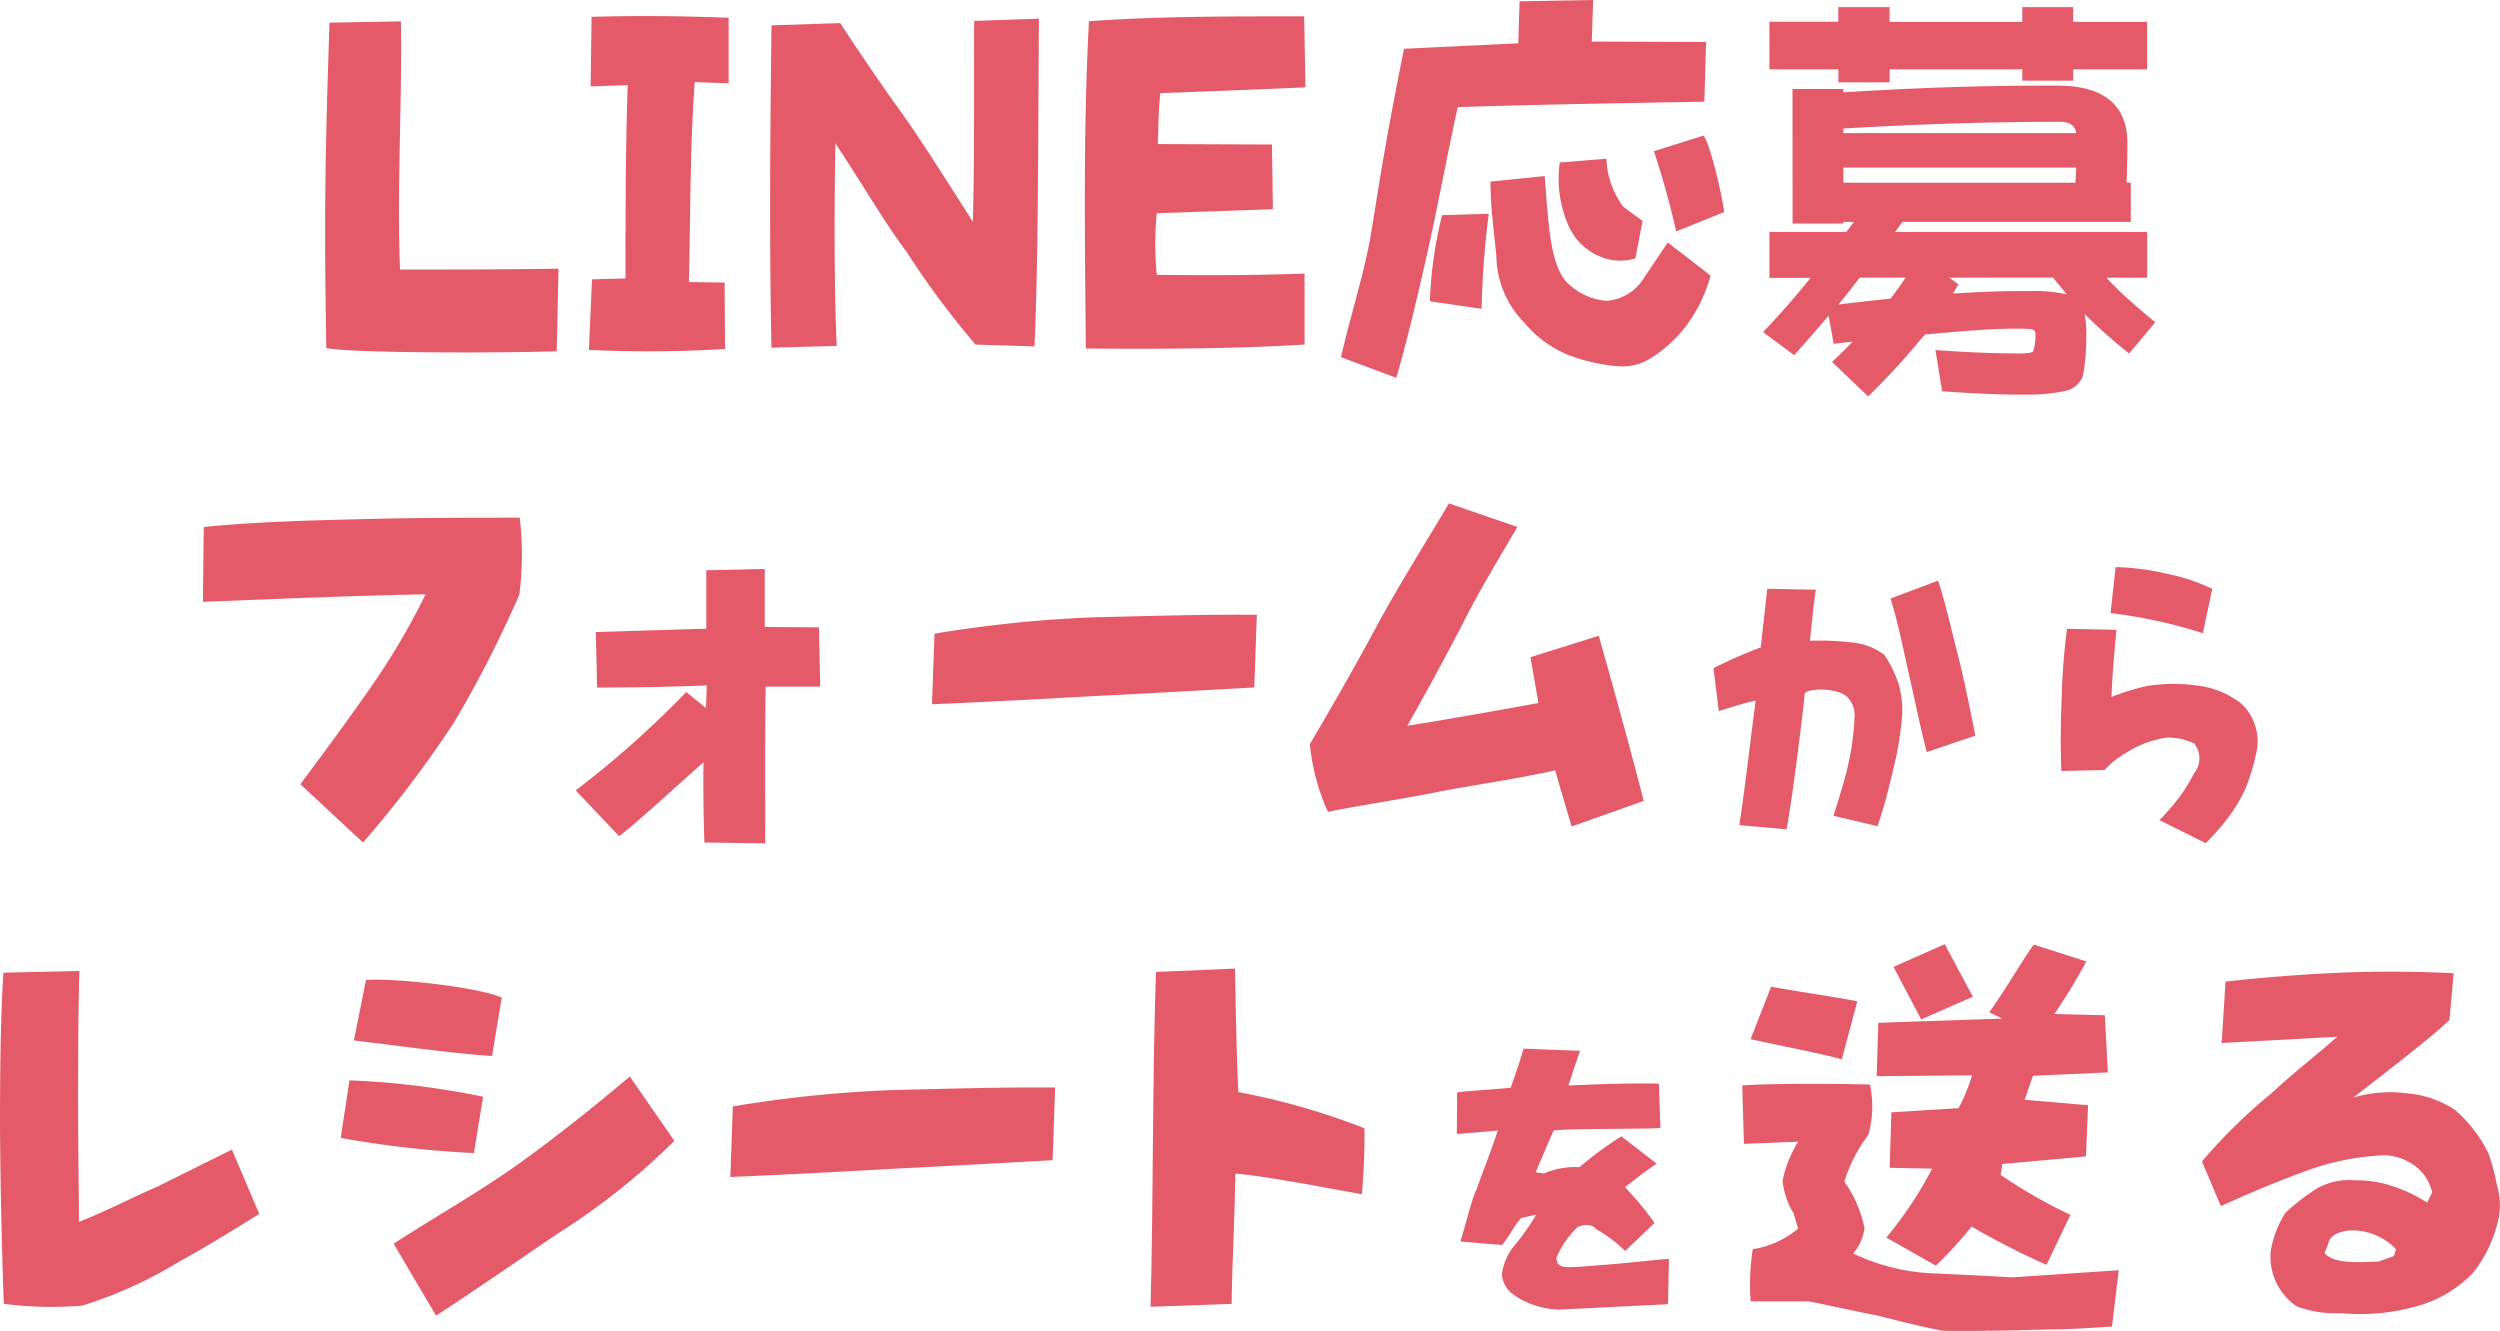
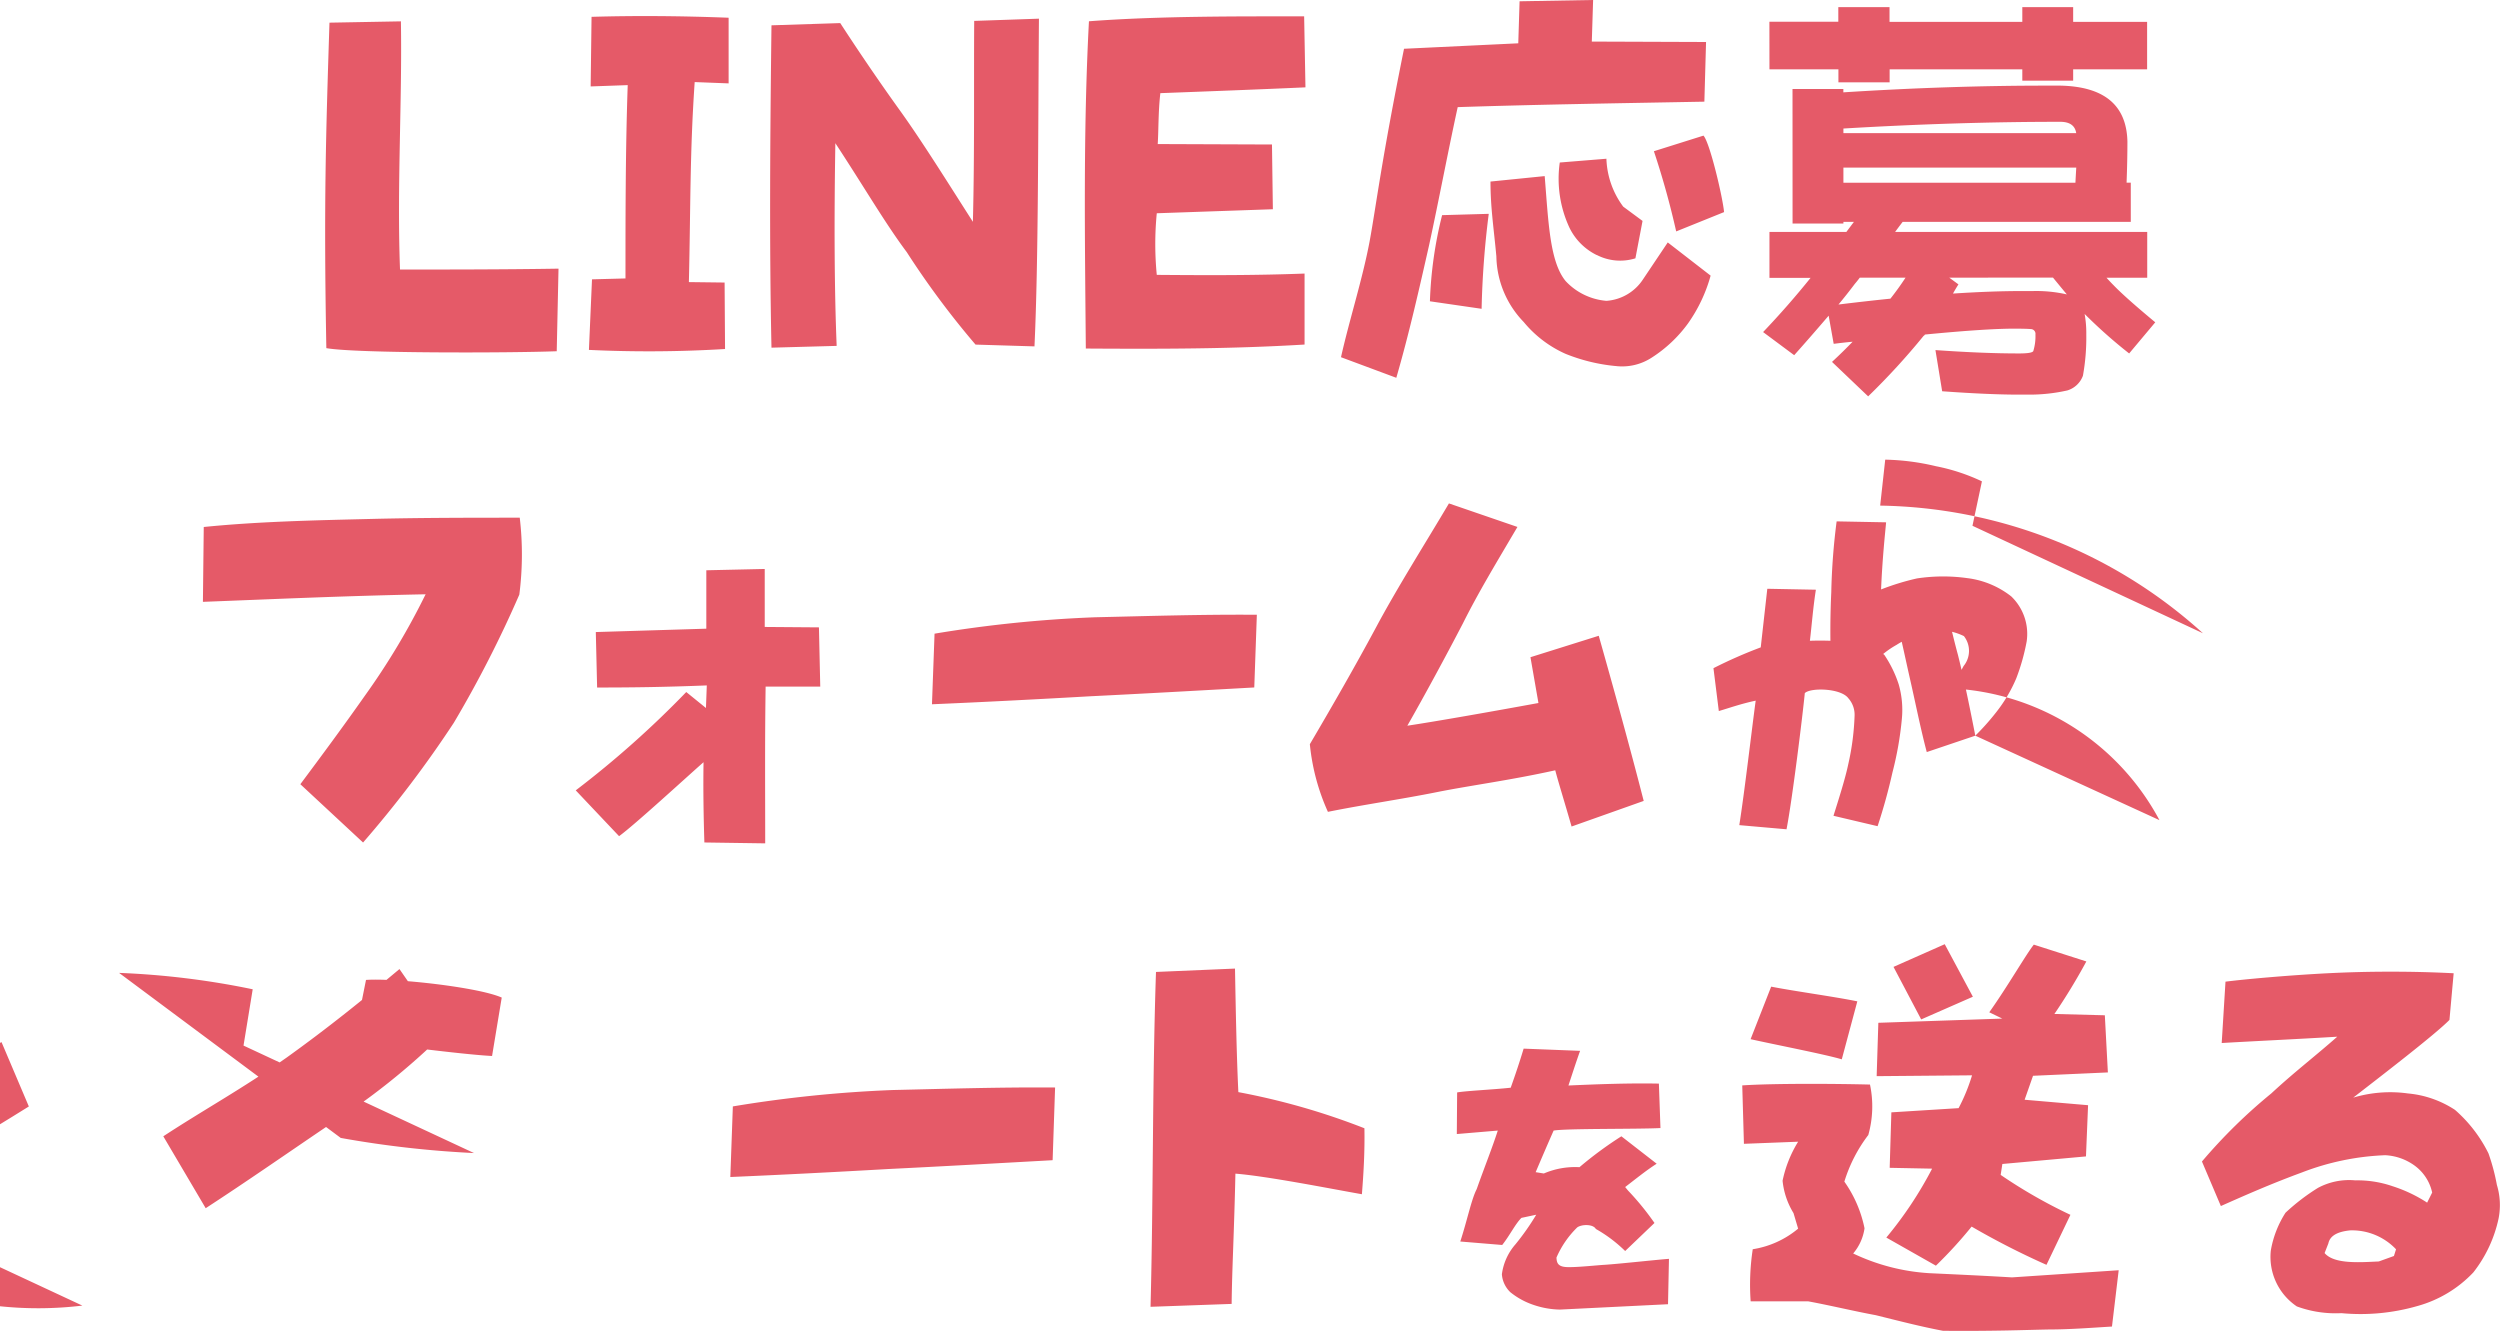
<svg xmlns="http://www.w3.org/2000/svg" id="appl_steps_02_heading" width="190.381" height="101.35" viewBox="0 0 190.381 101.35">
-   <path id="パス_7795" data-name="パス 7795" d="M73.848,29.932l.136-6.29c-4.046.068-8.568.068-12.07.068-.238-6.29.17-12.852.068-18.9l-5.44.1c-.272,8.534-.442,13.8-.238,24.786C58.582,30.1,70.244,30.068,73.848,29.932Zm12.818-.17L86.632,24.7l-2.72-.034c.136-5.746.068-9.792.442-15.232l2.584.1v-5C83.4,4.4,80,4.364,76.5,4.466l-.068,5.3,2.822-.1c-.17,4.964-.17,9.826-.17,14.722l-2.55.068L76.3,29.83A96.139,96.139,0,0,0,86.666,29.762Zm8.5-.238c-.17-4.148-.2-9.35-.1-15.436,2.21,3.366,3.808,6.12,5.44,8.3a64.857,64.857,0,0,0,5.236,7.038l4.488.136c.306-6.494.272-16.66.34-24.956l-4.93.17c-.034,4.692.034,10.03-.1,15.3-1.87-2.924-3.842-6.086-5.474-8.364C98.4,9.4,96.832,7.084,95.438,4.942l-5.236.17c-.1,8.194-.17,16.592,0,24.548Zm35.632-.1V24.016c-3.6.136-6.936.136-11.254.1a24.027,24.027,0,0,1,0-4.692l8.84-.306-.068-4.93-8.7-.034c.068-1.02.034-2.448.2-3.876,3.6-.136,7.276-.272,11.05-.442l-.1-5.406c-4.794,0-11.016-.034-16.388.374-.442,8.4-.306,16.66-.238,24.922C119.612,29.762,125.188,29.762,130.8,29.422Zm6.986,2.53c.992-3.424,1.76-6.848,2.5-10.112.736-3.392,1.44-7.136,2.176-10.5,5.824-.192,11.84-.288,18.784-.416l.128-4.544-8.7-.032.1-3.168-5.6.1-.1,3.2-8.7.416c-1.728,8.544-2.112,11.9-2.624,14.688-.544,2.88-1.536,5.952-2.176,8.8Zm16.672-.9a4.119,4.119,0,0,0,2.784-.64,10.208,10.208,0,0,0,2.752-2.592,11.662,11.662,0,0,0,1.728-3.648l-3.264-2.528-1.888,2.816a3.628,3.628,0,0,1-2.784,1.632,4.784,4.784,0,0,1-3.1-1.5c-1.216-1.472-1.312-4.48-1.6-8l-4.128.416c0,2.016.256,3.584.448,5.7a7.355,7.355,0,0,0,2.08,4.992,8.708,8.708,0,0,0,3.2,2.432A13.581,13.581,0,0,0,154.456,31.056ZM144.28,26.7a68.42,68.42,0,0,1,.544-7.232l-3.552.1a30.884,30.884,0,0,0-.928,6.56Zm8.768-4.1a3.887,3.887,0,0,0,2.944.256l.544-2.848-1.472-1.088a6.456,6.456,0,0,1-1.28-3.648l-3.552.288a8.824,8.824,0,0,0,.736,4.96A4.517,4.517,0,0,0,153.048,22.608Zm6.048-1.792,3.648-1.472c-.1-1.12-1.088-5.312-1.568-5.824L157.4,14.7A63.375,63.375,0,0,1,159.1,20.816Zm7.1-15.968h5.248V3.728h3.9v1.12h10.112V3.728h3.872v1.12h5.632V8.464h-5.632v.864h-3.872V8.464H175.352v.992h-3.9V8.464H166.2Zm1.76,5.12h3.872v.256q8.032-.512,15.488-.512h1.024q5.024.1,5.12,4.256,0,1.44-.064,3.136h.32V20.08H176.344q-.32.416-.576.768h19.2v3.488h-3.1q.288.32.576.608.9.928,3.136,2.784L193.592,30.1a37.949,37.949,0,0,1-3.392-3.008,8.151,8.151,0,0,1,.128,1.568,16.3,16.3,0,0,1-.256,3.136,1.827,1.827,0,0,1-1.184,1.12,13.1,13.1,0,0,1-2.944.32h-.736q-2.3,0-5.856-.256l-.512-3.136q3.616.256,6.368.256,1.024,0,1.088-.192a3.85,3.85,0,0,0,.16-1.248.361.361,0,0,0-.352-.416q-.352-.032-1.28-.032-2.144,0-6.784.448a.209.209,0,0,1-.1.1,53.055,53.055,0,0,1-4.224,4.608l-2.752-2.624q.864-.8,1.568-1.536-.7.064-1.44.16l-.384-2.144q-1.312,1.536-2.624,3.008l-2.368-1.76q1.92-2.016,3.616-4.128H166.2V20.848h5.856l.576-.768h-.8v.128H167.96Zm3.488,16.416q2.08-.256,3.968-.448.608-.768,1.152-1.6H173.08q-.192.256-.384.48Q172.088,25.616,171.448,26.384Zm8.448-2.048.7.512q-.224.352-.416.7,2.944-.192,5.28-.192h.832a10.526,10.526,0,0,1,2.56.256q-.48-.576-1.056-1.28ZM171.832,17.1H189.5q.032-.608.064-1.152H171.832Zm0-3.776H189.56q-.128-.864-1.216-.864-7.9,0-16.512.512ZM59.1,67.344a85.268,85.268,0,0,0,6.912-9.12A87.59,87.59,0,0,0,71,48.464a23.933,23.933,0,0,0,.032-5.856c-3.776,0-7.648,0-11.552.1-4.1.1-8.384.192-12.512.608l-.064,5.7c5.056-.192,10.56-.448,16.96-.576a54.4,54.4,0,0,1-4.64,7.744c-1.664,2.368-3.3,4.576-4.9,6.72Zm30.624.064c0-3.808-.032-7.776.032-11.936h4.16l-.1-4.512-4.128-.032V46.512l-4.448.1v4.448l-8.416.256.1,4.224c2.624,0,5.152-.032,8.352-.16L85.212,57.1l-1.5-1.216a74.322,74.322,0,0,1-8.416,7.488l3.3,3.488c1.152-.832,5.12-4.48,6.432-5.632-.032,2.048,0,4.064.064,6.112Zm12.7-10.592c3.776-.16,8.128-.384,12.032-.608,3.936-.192,8.48-.448,12.512-.672L127.164,50c-4.224-.032-8.288.1-12.352.192A96.544,96.544,0,0,0,102.62,51.44Zm48.7,9.312,5.5-1.952c-1.024-4-2.3-8.608-3.424-12.576L148,53.232l.608,3.488c-3.488.64-7.84,1.408-9.984,1.728,1.28-2.24,2.944-5.312,4.224-7.776,1.184-2.368,2.464-4.48,4.16-7.36l-5.216-1.792c-1.7,2.88-3.968,6.464-5.568,9.472-1.6,2.976-3.328,5.984-5.024,8.864a16.356,16.356,0,0,0,1.376,5.152c2.688-.544,5.6-.96,8.288-1.5,2.56-.512,5.568-.9,9.024-1.664C150.108,62.7,150.62,64.336,151.132,66.128Zm16.376.208c.432-2.208,1.224-8.64,1.392-10.368.432-.432,2.736-.384,3.312.384a1.886,1.886,0,0,1,.48,1.3,19.5,19.5,0,0,1-.48,3.72c-.24,1.152-.768,2.784-1.128,3.936l3.36.792a42.312,42.312,0,0,0,1.128-4.08,25.573,25.573,0,0,0,.72-4.1,7.055,7.055,0,0,0-.24-2.616,8.947,8.947,0,0,0-1.1-2.256A4.889,4.889,0,0,0,172.4,52.1a20.871,20.871,0,0,0-3.12-.12c.144-1.2.24-2.52.456-3.888l-3.7-.072-.5,4.464a34.75,34.75,0,0,0-3.6,1.584l.408,3.264c.816-.24,1.68-.552,2.808-.792-.288,2.112-.84,6.888-1.248,9.48Zm14.376-7.128c-.384-1.968-.84-4.224-1.32-6.144-.5-1.824-.864-3.7-1.512-5.664l-3.624,1.368c.552,1.752.96,3.792,1.44,5.928.456,1.992.864,4.056,1.32,5.76Zm17.544,8.184a18.59,18.59,0,0,0,1.584-1.776,11.2,11.2,0,0,0,1.536-2.592,15.991,15.991,0,0,0,.792-2.808,3.954,3.954,0,0,0-1.176-3.432,6.759,6.759,0,0,0-3.36-1.392,13.323,13.323,0,0,0-3.816.024,18.841,18.841,0,0,0-2.736.84c.1-2.328.288-4.08.384-5.112l-3.768-.072a50.037,50.037,0,0,0-.408,5.4c-.072,1.56-.1,3.312-.024,5.424l3.288-.072a6.863,6.863,0,0,1,1.7-1.344,7.657,7.657,0,0,1,3.072-1.128,4.5,4.5,0,0,1,2.064.456,1.823,1.823,0,0,1-.024,2.28,16.119,16.119,0,0,1-1.032,1.7A19,19,0,0,1,195.9,65.64Zm-.216-15.984.72-3.384a14.821,14.821,0,0,0-3.5-1.152,17.97,17.97,0,0,0-3.864-.5l-.384,3.5A37.408,37.408,0,0,1,199.212,51.408Zm-161.488,51.2a32.276,32.276,0,0,0,7.3-3.3c2.272-1.248,4.736-2.784,6.176-3.68l-2.08-4.9c-1.728.864-3.424,1.7-5.728,2.848-1.824.768-3.712,1.792-5.92,2.656,0-2.144-.064-5.056-.064-8.576,0-3.424,0-7.232.1-10.528l-5.792.128c-.224,3.616-.256,7.744-.256,11.744.032,4.576.128,9.056.288,13.472A28.118,28.118,0,0,0,37.724,102.608Zm26.944.768c3.1-2.016,6.176-4.16,9.248-6.24a52.354,52.354,0,0,0,8.9-7.072l-3.392-4.9c-2.784,2.336-5.44,4.48-8.608,6.752-3.424,2.4-6.3,3.968-9.376,5.984Zm2.88-12.384.7-4.288a61.669,61.669,0,0,0-10.176-1.248L57.4,89.84A78.13,78.13,0,0,0,67.548,90.992ZM68.924,83.6l.736-4.448c-1.792-.8-8.192-1.5-10.336-1.344L58.4,82.416C60.348,82.64,66.46,83.472,68.924,83.6Zm18.144,9.216c3.776-.16,8.128-.384,12.032-.608,3.936-.192,8.48-.448,12.512-.672L111.8,86c-4.224-.032-8.288.1-12.352.192A96.544,96.544,0,0,0,87.26,87.44Zm38.176,9.664c.032-2.72.192-5.472.288-9.92,2.432.192,7.264,1.152,9.632,1.568.128-1.6.224-3.232.192-5.024a53.008,53.008,0,0,0-9.6-2.752c-.128-2.624-.192-5.888-.256-9.408l-6.016.256c-.288,8.416-.192,16.992-.416,25.5Zm25,.432,8.232-.408.072-3.456c-.984.072-3.792.384-4.92.456-.5.024-2.232.216-2.928.168-.624-.048-.7-.336-.72-.72a7.208,7.208,0,0,1,1.584-2.3c.336-.24,1.2-.264,1.416.12a10.666,10.666,0,0,1,2.232,1.68l2.232-2.136a20.706,20.706,0,0,0-2.016-2.472l-.216-.264c.816-.624,1.608-1.272,2.4-1.776l-2.688-2.088a28.975,28.975,0,0,0-3.192,2.352,6.023,6.023,0,0,0-2.712.48l-.624-.1c.408-.96.84-1.968,1.368-3.168.96-.168,6.36-.1,8.136-.192l-.12-3.384c-2.256-.048-4.728.048-6.888.144.216-.648.528-1.632.888-2.64l-4.3-.168c-.288.96-.624,1.968-.984,2.976-1.32.144-3.432.24-4.08.36l-.024,3.168,3.12-.264c-.432,1.344-1.032,2.832-1.608,4.464-.408.792-.72,2.376-1.248,3.984l3.192.264c.576-.72.984-1.584,1.464-2.064l1.128-.24a18.964,18.964,0,0,1-1.584,2.256,4.3,4.3,0,0,0-1.032,2.28,2.1,2.1,0,0,0,.648,1.368,5.691,5.691,0,0,0,1.752.96A6.553,6.553,0,0,0,150.244,102.912Zm29.176,1.616c4,.032,6.176-.064,8.032-.1,1.6,0,3.232-.128,4.832-.224l.512-4.288-8.128.544c-2.144-.128-4.256-.224-6.3-.32a15.673,15.673,0,0,1-5.792-1.5,3.771,3.771,0,0,0,.864-1.92,9.384,9.384,0,0,0-1.536-3.552,11.313,11.313,0,0,1,1.824-3.552,8.028,8.028,0,0,0,.128-3.84c-2.432-.064-7.264-.1-9.728.064l.128,4.448,4.128-.16A9.18,9.18,0,0,0,167.2,93.1a5.786,5.786,0,0,0,.832,2.464l.352,1.184a7.094,7.094,0,0,1-3.456,1.568,17.992,17.992,0,0,0-.16,3.968h4.384c1.728.32,3.424.736,5.152,1.056C176,103.76,177.724,104.208,179.42,104.528Zm-.544-4.96a33.488,33.488,0,0,0,2.72-2.976,59.553,59.553,0,0,0,5.7,2.912l1.824-3.808a38.428,38.428,0,0,1-5.312-3.04l.128-.832,6.368-.576.16-3.9-4.832-.416.64-1.824,5.7-.256L191.74,80.5l-3.84-.1a45.9,45.9,0,0,0,2.432-4l-4-1.28c-.608.768-1.984,3.168-3.392,5.152l.992.48-9.44.32-.128,4.064,7.264-.064a13.957,13.957,0,0,1-1.024,2.5l-5.12.32-.128,4.224,3.232.064a29.318,29.318,0,0,1-3.488,5.248Zm-7.168-15.712,1.184-4.416c-1.7-.352-4.768-.768-6.56-1.12l-1.568,4C166.62,82.736,170.556,83.5,171.708,83.856Zm6.048-3.04,3.936-1.728-2.144-4-3.9,1.728Zm32,22.368a15.623,15.623,0,0,0,5.792-.544,9.24,9.24,0,0,0,4.256-2.56,10.041,10.041,0,0,0,1.92-4.1,5.265,5.265,0,0,0-.128-2.56,15.615,15.615,0,0,0-.64-2.4A10.633,10.633,0,0,0,218.4,87.7a7.808,7.808,0,0,0-3.584-1.248,9.823,9.823,0,0,0-4.16.32c1.728-1.344,6.24-4.8,7.328-5.92l.32-3.552a95.449,95.449,0,0,0-9.6,0c-3.072.16-6.24.448-7.776.64l-.288,4.672c2.784-.16,5.6-.288,8.8-.48-1.7,1.5-3.264,2.688-5.024,4.32a40.607,40.607,0,0,0-5.28,5.184l1.44,3.392c2.08-.928,4-1.76,6.176-2.56a19.643,19.643,0,0,1,6.336-1.312,4.153,4.153,0,0,1,2.112.7A3.455,3.455,0,0,1,216.668,94l-.384.768a10.859,10.859,0,0,0-2.624-1.248,8.183,8.183,0,0,0-2.848-.448,5.012,5.012,0,0,0-2.848.576,15.8,15.8,0,0,0-2.464,1.888,7.732,7.732,0,0,0-1.12,2.88,4.541,4.541,0,0,0,1.984,4.256A8.573,8.573,0,0,0,209.756,103.184Zm4-4.352-1.152.416c-1.44.064-3.392.224-4.128-.64l.288-.736c.128-.608.736-.9,1.664-.992a4.617,4.617,0,0,1,3.488,1.44Z" transform="translate(-31.452 -3.184)" fill="#e55a68" />
+   <path id="パス_7795" data-name="パス 7795" d="M73.848,29.932l.136-6.29c-4.046.068-8.568.068-12.07.068-.238-6.29.17-12.852.068-18.9l-5.44.1c-.272,8.534-.442,13.8-.238,24.786C58.582,30.1,70.244,30.068,73.848,29.932Zm12.818-.17L86.632,24.7l-2.72-.034c.136-5.746.068-9.792.442-15.232l2.584.1v-5C83.4,4.4,80,4.364,76.5,4.466l-.068,5.3,2.822-.1c-.17,4.964-.17,9.826-.17,14.722l-2.55.068L76.3,29.83A96.139,96.139,0,0,0,86.666,29.762Zm8.5-.238c-.17-4.148-.2-9.35-.1-15.436,2.21,3.366,3.808,6.12,5.44,8.3a64.857,64.857,0,0,0,5.236,7.038l4.488.136c.306-6.494.272-16.66.34-24.956l-4.93.17c-.034,4.692.034,10.03-.1,15.3-1.87-2.924-3.842-6.086-5.474-8.364C98.4,9.4,96.832,7.084,95.438,4.942l-5.236.17c-.1,8.194-.17,16.592,0,24.548Zm35.632-.1V24.016c-3.6.136-6.936.136-11.254.1a24.027,24.027,0,0,1,0-4.692l8.84-.306-.068-4.93-8.7-.034c.068-1.02.034-2.448.2-3.876,3.6-.136,7.276-.272,11.05-.442l-.1-5.406c-4.794,0-11.016-.034-16.388.374-.442,8.4-.306,16.66-.238,24.922C119.612,29.762,125.188,29.762,130.8,29.422Zm6.986,2.53c.992-3.424,1.76-6.848,2.5-10.112.736-3.392,1.44-7.136,2.176-10.5,5.824-.192,11.84-.288,18.784-.416l.128-4.544-8.7-.032.1-3.168-5.6.1-.1,3.2-8.7.416c-1.728,8.544-2.112,11.9-2.624,14.688-.544,2.88-1.536,5.952-2.176,8.8Zm16.672-.9a4.119,4.119,0,0,0,2.784-.64,10.208,10.208,0,0,0,2.752-2.592,11.662,11.662,0,0,0,1.728-3.648l-3.264-2.528-1.888,2.816a3.628,3.628,0,0,1-2.784,1.632,4.784,4.784,0,0,1-3.1-1.5c-1.216-1.472-1.312-4.48-1.6-8l-4.128.416c0,2.016.256,3.584.448,5.7a7.355,7.355,0,0,0,2.08,4.992,8.708,8.708,0,0,0,3.2,2.432A13.581,13.581,0,0,0,154.456,31.056ZM144.28,26.7a68.42,68.42,0,0,1,.544-7.232l-3.552.1a30.884,30.884,0,0,0-.928,6.56Zm8.768-4.1a3.887,3.887,0,0,0,2.944.256l.544-2.848-1.472-1.088a6.456,6.456,0,0,1-1.28-3.648l-3.552.288a8.824,8.824,0,0,0,.736,4.96A4.517,4.517,0,0,0,153.048,22.608Zm6.048-1.792,3.648-1.472c-.1-1.12-1.088-5.312-1.568-5.824L157.4,14.7A63.375,63.375,0,0,1,159.1,20.816Zm7.1-15.968h5.248V3.728h3.9v1.12h10.112V3.728h3.872v1.12h5.632V8.464h-5.632v.864h-3.872V8.464H175.352v.992h-3.9V8.464H166.2Zm1.76,5.12h3.872v.256q8.032-.512,15.488-.512h1.024q5.024.1,5.12,4.256,0,1.44-.064,3.136h.32V20.08H176.344q-.32.416-.576.768h19.2v3.488h-3.1q.288.32.576.608.9.928,3.136,2.784L193.592,30.1a37.949,37.949,0,0,1-3.392-3.008,8.151,8.151,0,0,1,.128,1.568,16.3,16.3,0,0,1-.256,3.136,1.827,1.827,0,0,1-1.184,1.12,13.1,13.1,0,0,1-2.944.32h-.736q-2.3,0-5.856-.256l-.512-3.136q3.616.256,6.368.256,1.024,0,1.088-.192a3.85,3.85,0,0,0,.16-1.248.361.361,0,0,0-.352-.416q-.352-.032-1.28-.032-2.144,0-6.784.448a.209.209,0,0,1-.1.1,53.055,53.055,0,0,1-4.224,4.608l-2.752-2.624q.864-.8,1.568-1.536-.7.064-1.44.16l-.384-2.144q-1.312,1.536-2.624,3.008l-2.368-1.76q1.92-2.016,3.616-4.128H166.2V20.848h5.856l.576-.768h-.8v.128H167.96Zm3.488,16.416q2.08-.256,3.968-.448.608-.768,1.152-1.6H173.08q-.192.256-.384.48Q172.088,25.616,171.448,26.384Zm8.448-2.048.7.512q-.224.352-.416.7,2.944-.192,5.28-.192h.832a10.526,10.526,0,0,1,2.56.256q-.48-.576-1.056-1.28ZM171.832,17.1H189.5q.032-.608.064-1.152H171.832Zm0-3.776H189.56q-.128-.864-1.216-.864-7.9,0-16.512.512ZM59.1,67.344a85.268,85.268,0,0,0,6.912-9.12A87.59,87.59,0,0,0,71,48.464a23.933,23.933,0,0,0,.032-5.856c-3.776,0-7.648,0-11.552.1-4.1.1-8.384.192-12.512.608l-.064,5.7c5.056-.192,10.56-.448,16.96-.576a54.4,54.4,0,0,1-4.64,7.744c-1.664,2.368-3.3,4.576-4.9,6.72Zm30.624.064c0-3.808-.032-7.776.032-11.936h4.16l-.1-4.512-4.128-.032V46.512l-4.448.1v4.448l-8.416.256.1,4.224c2.624,0,5.152-.032,8.352-.16L85.212,57.1l-1.5-1.216a74.322,74.322,0,0,1-8.416,7.488l3.3,3.488c1.152-.832,5.12-4.48,6.432-5.632-.032,2.048,0,4.064.064,6.112Zm12.7-10.592c3.776-.16,8.128-.384,12.032-.608,3.936-.192,8.48-.448,12.512-.672L127.164,50c-4.224-.032-8.288.1-12.352.192A96.544,96.544,0,0,0,102.62,51.44Zm48.7,9.312,5.5-1.952c-1.024-4-2.3-8.608-3.424-12.576L148,53.232l.608,3.488c-3.488.64-7.84,1.408-9.984,1.728,1.28-2.24,2.944-5.312,4.224-7.776,1.184-2.368,2.464-4.48,4.16-7.36l-5.216-1.792c-1.7,2.88-3.968,6.464-5.568,9.472-1.6,2.976-3.328,5.984-5.024,8.864a16.356,16.356,0,0,0,1.376,5.152c2.688-.544,5.6-.96,8.288-1.5,2.56-.512,5.568-.9,9.024-1.664C150.108,62.7,150.62,64.336,151.132,66.128Zm16.376.208c.432-2.208,1.224-8.64,1.392-10.368.432-.432,2.736-.384,3.312.384a1.886,1.886,0,0,1,.48,1.3,19.5,19.5,0,0,1-.48,3.72c-.24,1.152-.768,2.784-1.128,3.936l3.36.792a42.312,42.312,0,0,0,1.128-4.08,25.573,25.573,0,0,0,.72-4.1,7.055,7.055,0,0,0-.24-2.616,8.947,8.947,0,0,0-1.1-2.256A4.889,4.889,0,0,0,172.4,52.1a20.871,20.871,0,0,0-3.12-.12c.144-1.2.24-2.52.456-3.888l-3.7-.072-.5,4.464a34.75,34.75,0,0,0-3.6,1.584l.408,3.264c.816-.24,1.68-.552,2.808-.792-.288,2.112-.84,6.888-1.248,9.48Zm14.376-7.128c-.384-1.968-.84-4.224-1.32-6.144-.5-1.824-.864-3.7-1.512-5.664l-3.624,1.368c.552,1.752.96,3.792,1.44,5.928.456,1.992.864,4.056,1.32,5.76Za18.59,18.59,0,0,0,1.584-1.776,11.2,11.2,0,0,0,1.536-2.592,15.991,15.991,0,0,0,.792-2.808,3.954,3.954,0,0,0-1.176-3.432,6.759,6.759,0,0,0-3.36-1.392,13.323,13.323,0,0,0-3.816.024,18.841,18.841,0,0,0-2.736.84c.1-2.328.288-4.08.384-5.112l-3.768-.072a50.037,50.037,0,0,0-.408,5.4c-.072,1.56-.1,3.312-.024,5.424l3.288-.072a6.863,6.863,0,0,1,1.7-1.344,7.657,7.657,0,0,1,3.072-1.128,4.5,4.5,0,0,1,2.064.456,1.823,1.823,0,0,1-.024,2.28,16.119,16.119,0,0,1-1.032,1.7A19,19,0,0,1,195.9,65.64Zm-.216-15.984.72-3.384a14.821,14.821,0,0,0-3.5-1.152,17.97,17.97,0,0,0-3.864-.5l-.384,3.5A37.408,37.408,0,0,1,199.212,51.408Zm-161.488,51.2a32.276,32.276,0,0,0,7.3-3.3c2.272-1.248,4.736-2.784,6.176-3.68l-2.08-4.9c-1.728.864-3.424,1.7-5.728,2.848-1.824.768-3.712,1.792-5.92,2.656,0-2.144-.064-5.056-.064-8.576,0-3.424,0-7.232.1-10.528l-5.792.128c-.224,3.616-.256,7.744-.256,11.744.032,4.576.128,9.056.288,13.472A28.118,28.118,0,0,0,37.724,102.608Zm26.944.768c3.1-2.016,6.176-4.16,9.248-6.24a52.354,52.354,0,0,0,8.9-7.072l-3.392-4.9c-2.784,2.336-5.44,4.48-8.608,6.752-3.424,2.4-6.3,3.968-9.376,5.984Zm2.88-12.384.7-4.288a61.669,61.669,0,0,0-10.176-1.248L57.4,89.84A78.13,78.13,0,0,0,67.548,90.992ZM68.924,83.6l.736-4.448c-1.792-.8-8.192-1.5-10.336-1.344L58.4,82.416C60.348,82.64,66.46,83.472,68.924,83.6Zm18.144,9.216c3.776-.16,8.128-.384,12.032-.608,3.936-.192,8.48-.448,12.512-.672L111.8,86c-4.224-.032-8.288.1-12.352.192A96.544,96.544,0,0,0,87.26,87.44Zm38.176,9.664c.032-2.72.192-5.472.288-9.92,2.432.192,7.264,1.152,9.632,1.568.128-1.6.224-3.232.192-5.024a53.008,53.008,0,0,0-9.6-2.752c-.128-2.624-.192-5.888-.256-9.408l-6.016.256c-.288,8.416-.192,16.992-.416,25.5Zm25,.432,8.232-.408.072-3.456c-.984.072-3.792.384-4.92.456-.5.024-2.232.216-2.928.168-.624-.048-.7-.336-.72-.72a7.208,7.208,0,0,1,1.584-2.3c.336-.24,1.2-.264,1.416.12a10.666,10.666,0,0,1,2.232,1.68l2.232-2.136a20.706,20.706,0,0,0-2.016-2.472l-.216-.264c.816-.624,1.608-1.272,2.4-1.776l-2.688-2.088a28.975,28.975,0,0,0-3.192,2.352,6.023,6.023,0,0,0-2.712.48l-.624-.1c.408-.96.84-1.968,1.368-3.168.96-.168,6.36-.1,8.136-.192l-.12-3.384c-2.256-.048-4.728.048-6.888.144.216-.648.528-1.632.888-2.64l-4.3-.168c-.288.96-.624,1.968-.984,2.976-1.32.144-3.432.24-4.08.36l-.024,3.168,3.12-.264c-.432,1.344-1.032,2.832-1.608,4.464-.408.792-.72,2.376-1.248,3.984l3.192.264c.576-.72.984-1.584,1.464-2.064l1.128-.24a18.964,18.964,0,0,1-1.584,2.256,4.3,4.3,0,0,0-1.032,2.28,2.1,2.1,0,0,0,.648,1.368,5.691,5.691,0,0,0,1.752.96A6.553,6.553,0,0,0,150.244,102.912Zm29.176,1.616c4,.032,6.176-.064,8.032-.1,1.6,0,3.232-.128,4.832-.224l.512-4.288-8.128.544c-2.144-.128-4.256-.224-6.3-.32a15.673,15.673,0,0,1-5.792-1.5,3.771,3.771,0,0,0,.864-1.92,9.384,9.384,0,0,0-1.536-3.552,11.313,11.313,0,0,1,1.824-3.552,8.028,8.028,0,0,0,.128-3.84c-2.432-.064-7.264-.1-9.728.064l.128,4.448,4.128-.16A9.18,9.18,0,0,0,167.2,93.1a5.786,5.786,0,0,0,.832,2.464l.352,1.184a7.094,7.094,0,0,1-3.456,1.568,17.992,17.992,0,0,0-.16,3.968h4.384c1.728.32,3.424.736,5.152,1.056C176,103.76,177.724,104.208,179.42,104.528Zm-.544-4.96a33.488,33.488,0,0,0,2.72-2.976,59.553,59.553,0,0,0,5.7,2.912l1.824-3.808a38.428,38.428,0,0,1-5.312-3.04l.128-.832,6.368-.576.16-3.9-4.832-.416.64-1.824,5.7-.256L191.74,80.5l-3.84-.1a45.9,45.9,0,0,0,2.432-4l-4-1.28c-.608.768-1.984,3.168-3.392,5.152l.992.48-9.44.32-.128,4.064,7.264-.064a13.957,13.957,0,0,1-1.024,2.5l-5.12.32-.128,4.224,3.232.064a29.318,29.318,0,0,1-3.488,5.248Zm-7.168-15.712,1.184-4.416c-1.7-.352-4.768-.768-6.56-1.12l-1.568,4C166.62,82.736,170.556,83.5,171.708,83.856Zm6.048-3.04,3.936-1.728-2.144-4-3.9,1.728Zm32,22.368a15.623,15.623,0,0,0,5.792-.544,9.24,9.24,0,0,0,4.256-2.56,10.041,10.041,0,0,0,1.92-4.1,5.265,5.265,0,0,0-.128-2.56,15.615,15.615,0,0,0-.64-2.4A10.633,10.633,0,0,0,218.4,87.7a7.808,7.808,0,0,0-3.584-1.248,9.823,9.823,0,0,0-4.16.32c1.728-1.344,6.24-4.8,7.328-5.92l.32-3.552a95.449,95.449,0,0,0-9.6,0c-3.072.16-6.24.448-7.776.64l-.288,4.672c2.784-.16,5.6-.288,8.8-.48-1.7,1.5-3.264,2.688-5.024,4.32a40.607,40.607,0,0,0-5.28,5.184l1.44,3.392c2.08-.928,4-1.76,6.176-2.56a19.643,19.643,0,0,1,6.336-1.312,4.153,4.153,0,0,1,2.112.7A3.455,3.455,0,0,1,216.668,94l-.384.768a10.859,10.859,0,0,0-2.624-1.248,8.183,8.183,0,0,0-2.848-.448,5.012,5.012,0,0,0-2.848.576,15.8,15.8,0,0,0-2.464,1.888,7.732,7.732,0,0,0-1.12,2.88,4.541,4.541,0,0,0,1.984,4.256A8.573,8.573,0,0,0,209.756,103.184Zm4-4.352-1.152.416c-1.44.064-3.392.224-4.128-.64l.288-.736c.128-.608.736-.9,1.664-.992a4.617,4.617,0,0,1,3.488,1.44Z" transform="translate(-31.452 -3.184)" fill="#e55a68" />
</svg>